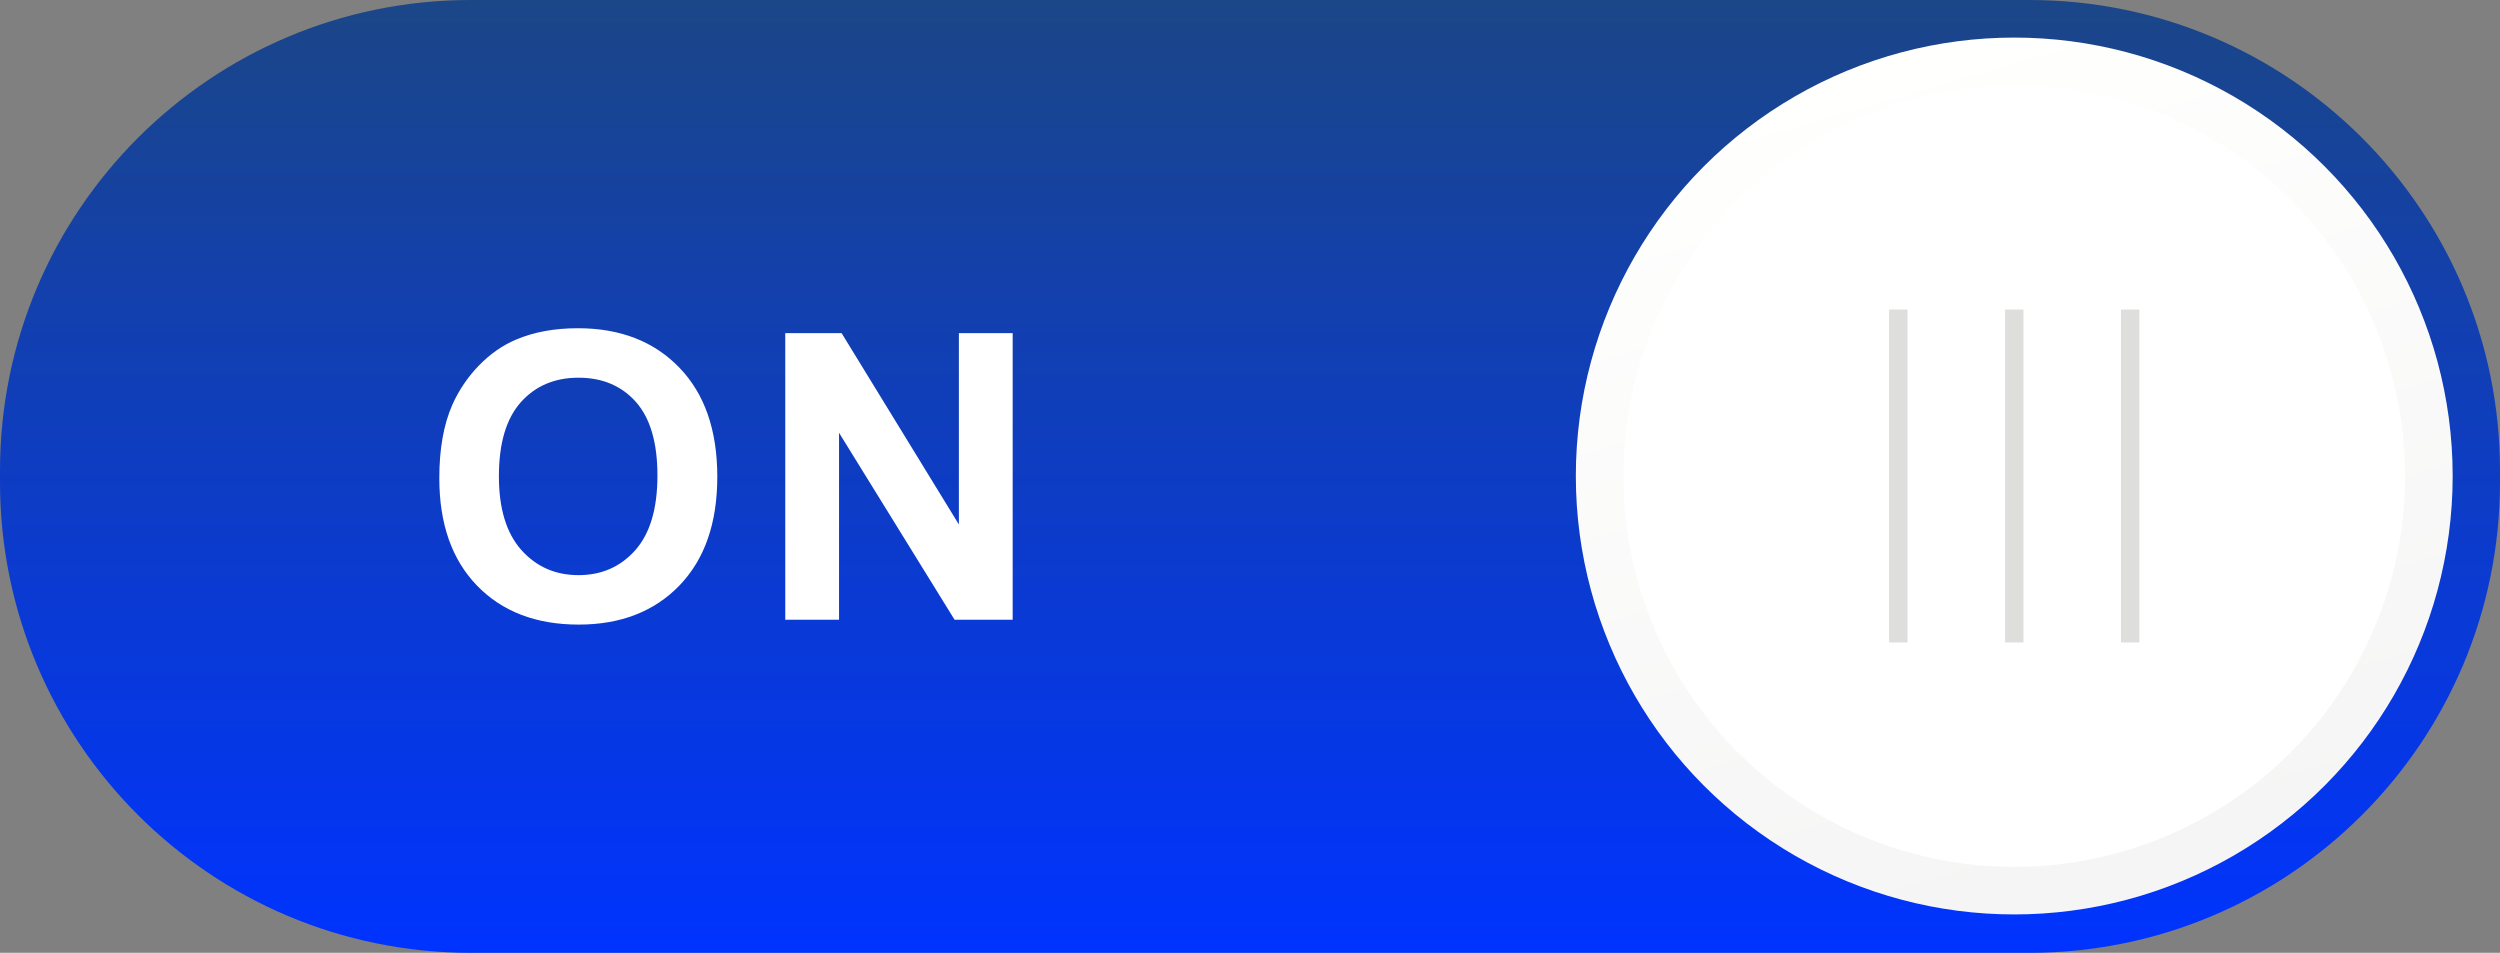
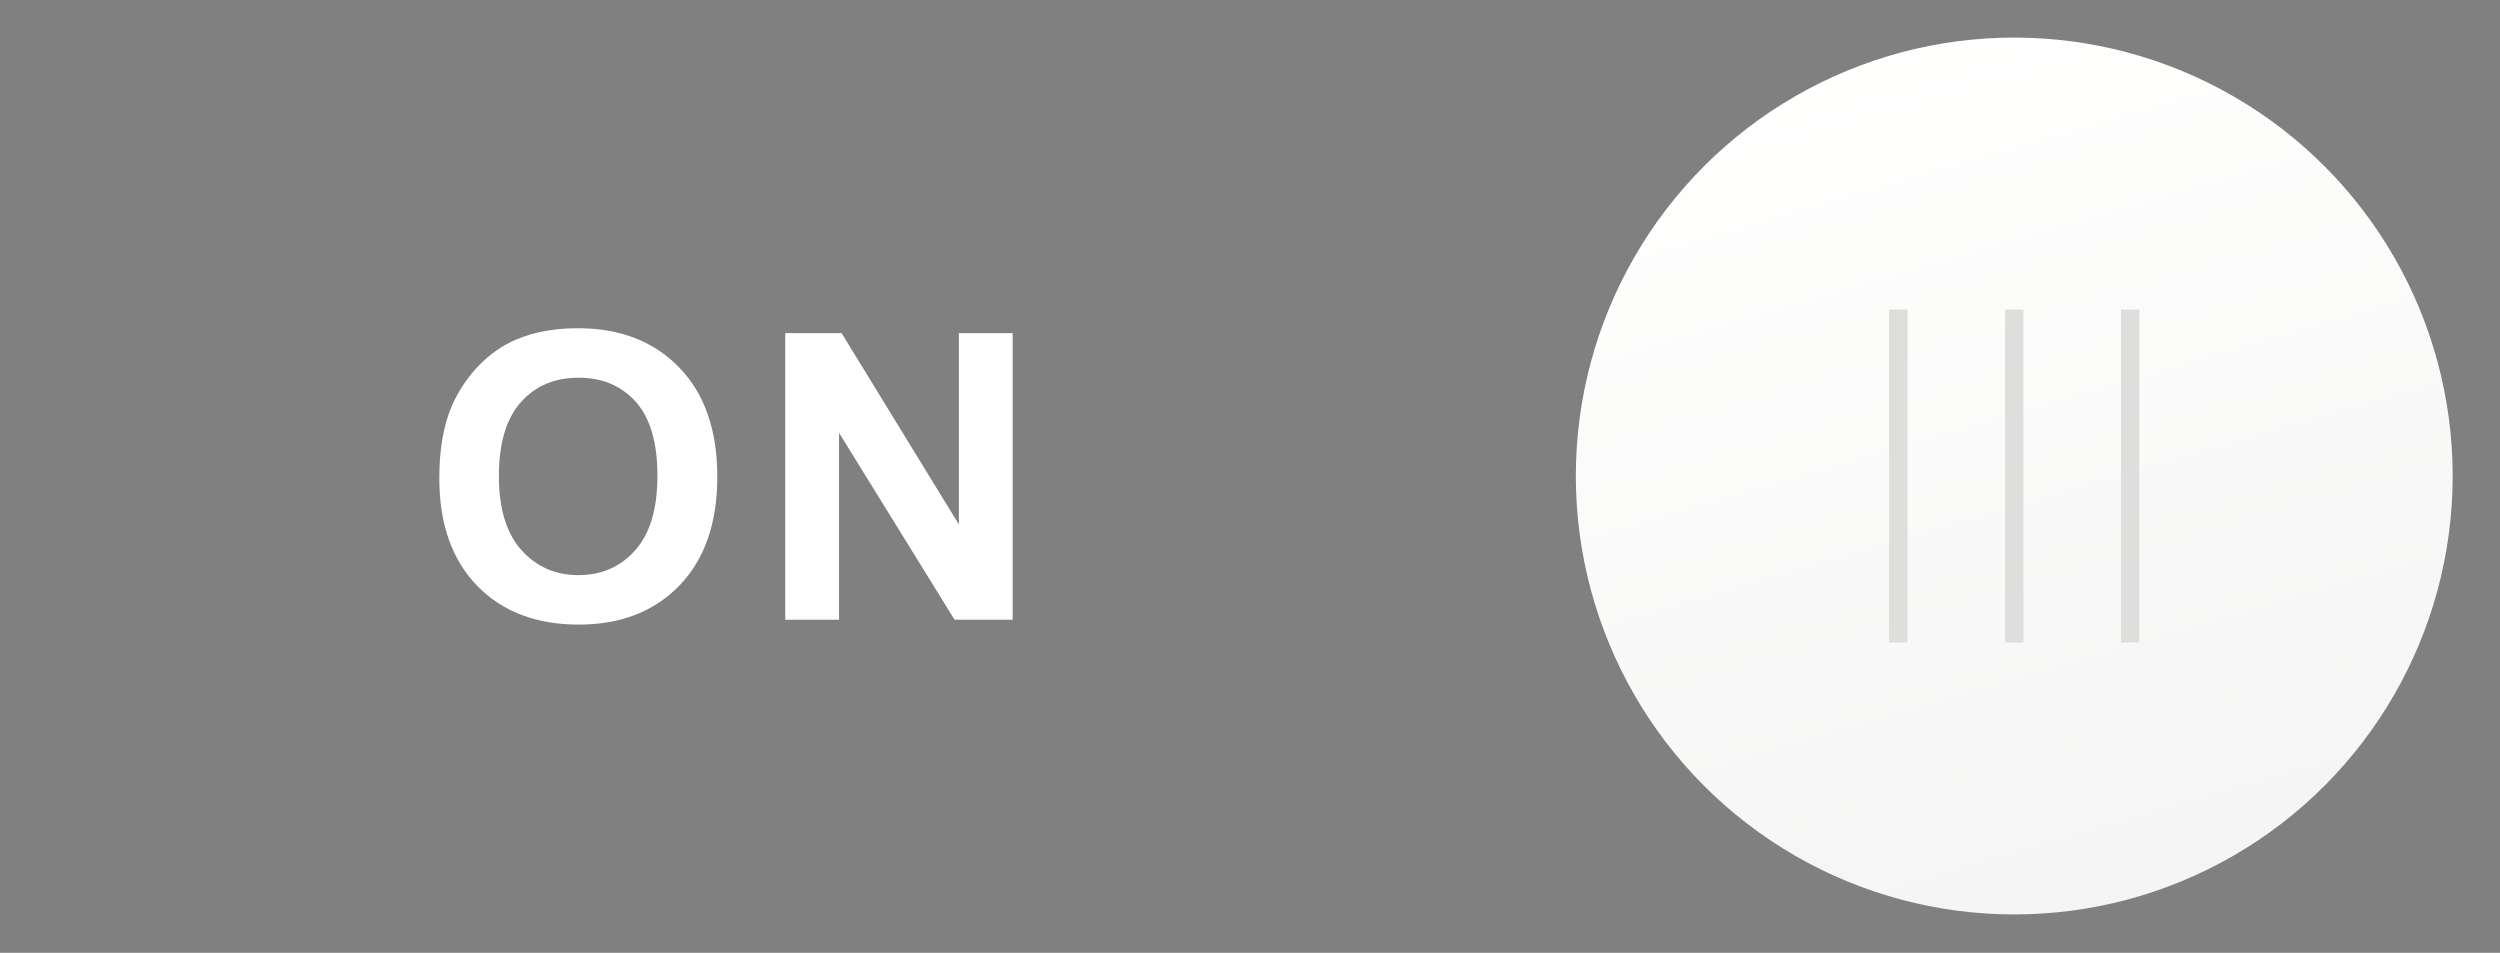
<svg xmlns="http://www.w3.org/2000/svg" xmlns:ns1="http://www.inkscape.org/namespaces/inkscape" xmlns:ns2="http://sodipodi.sourceforge.net/DTD/sodipodi-0.dtd" version="1.1" id="svg4216" ns1:version="0.48.3.1 r9886" ns2:docname="0080.svg" x="0px" y="0px" width="149.861px" height="57.117px" viewBox="0 0 149.861 57.117" enable-background="new 0 0 149.861 57.117" xml:space="preserve">
  <rect x="0" y="0" width="149.861" height="57.117" fill="#808080" stroke="none" />
  <ns2:namedview id="namedview4264" borderopacity="1" bordercolor="#666666" showgrid="false" pagecolor="#ffffff" ns1:cy="-2.1193152" guidetolerance="10" gridtolerance="10" ns1:cx="96.758788" ns1:zoom="3.1556854" objecttolerance="10" ns1:current-layer="svg4216" ns1:window-y="-4" ns1:window-x="-4" ns1:window-height="844" ns1:window-width="1440" ns1:pageshadow="2" ns1:pageopacity="0" ns1:window-maximized="1">
	</ns2:namedview>
  <g id="g6381">
    <g id="hmigradengt" ns1:label="#g4298">
      <linearGradient id="rect4229_1_" gradientUnits="userSpaceOnUse" x1="351.436" y1="-307.424" x2="351.436" y2="-417.617" gradientTransform="matrix(0.518 0 0 -0.518 -107.231 -159.348)">
        <stop offset="0" style="stop-color:#1B4687" />
        <stop offset="1" style="stop-color: rgb(0, 51, 255);" />
      </linearGradient>
-       <path id="rect4229" fill="url(#rect4229_1_)" d="M28.224,0h93.412c15.588,0,28.225,12.636,28.225,28.224v0.668    c0,15.588-12.637,28.225-28.225,28.225H28.224C12.636,57.117,0,44.48,0,28.892v-0.668C0,12.636,12.636,0,28.224,0z" />
    </g>
    <linearGradient id="circle4231_1_" gradientUnits="userSpaceOnUse" x1="425.682" y1="-314.109" x2="453.079" y2="-407.831" gradientTransform="matrix(0.518 0 0 -0.518 -107.231 -159.348)">
      <stop offset="0" style="stop-color:#FFFFFE" />
      <stop offset="1" style="stop-color:#F5F5F5" />
    </linearGradient>
    <circle id="circle4231" ns2:cx="232.94299" ns2:cy="55.049301" ns2:rx="50.702702" ns2:ry="50.702702" fill="url(#circle4231_1_)" cx="120.743" cy="28.534" r="26.281">
	</circle>
    <g id="hlight" ns1:label="#g6378">
-       <circle id="circle4254" ns2:cx="232.94299" ns2:cy="55.049301" ns2:rx="45.205101" ns2:ry="45.205101" fill="#FFFFFF" cx="120.743" cy="28.534" r="23.431">
- 		</circle>
-     </g>
+       </g>
    <g id="light" ns1:label="#g4301">
      <rect id="rect4256" x="120.192" y="18.555" fill="#DEDEDD" width="1.101" height="19.958" />
      <rect id="rect4258" x="113.241" y="18.555" fill="#DEDEDD" width="1.102" height="19.958" />
      <rect id="rect4260" x="127.142" y="18.555" fill="#DEDEDD" width="1.101" height="19.958" />
    </g>
    <path id="path4262" ns1:connector-curvature="0" fill="#FFFFFF" d="M26.334,28.664c0-1.751,0.26-3.22,0.784-4.408   c0.392-0.872,0.924-1.66,1.6-2.356c0.676-0.691,1.417-1.208,2.22-1.544c1.072-0.456,2.304-0.68,3.704-0.68   c2.532,0,4.556,0.784,6.076,2.356c1.52,1.568,2.28,3.752,2.28,6.548c0,2.776-0.756,4.944-2.264,6.512   c-1.508,1.563-3.524,2.349-6.044,2.349c-2.556,0-4.588-0.781-6.096-2.337C27.086,33.544,26.334,31.396,26.334,28.664L26.334,28.664   z M29.906,28.548c0,1.943,0.452,3.42,1.348,4.424c0.9,1.004,2.04,1.504,3.424,1.504c1.38,0,2.516-0.496,3.404-1.496   c0.884-0.996,1.328-2.488,1.328-4.479c0-1.968-0.432-3.437-1.292-4.408c-0.864-0.968-2.012-1.452-3.44-1.452   c-1.432,0-2.584,0.492-3.46,1.472C30.347,25.092,29.906,26.568,29.906,28.548z M47.072,37.148v-17.18h3.376L57.48,31.44V19.968   h3.224v17.18H57.22l-6.924-11.204v11.204H47.072z" />
  </g>
</svg>